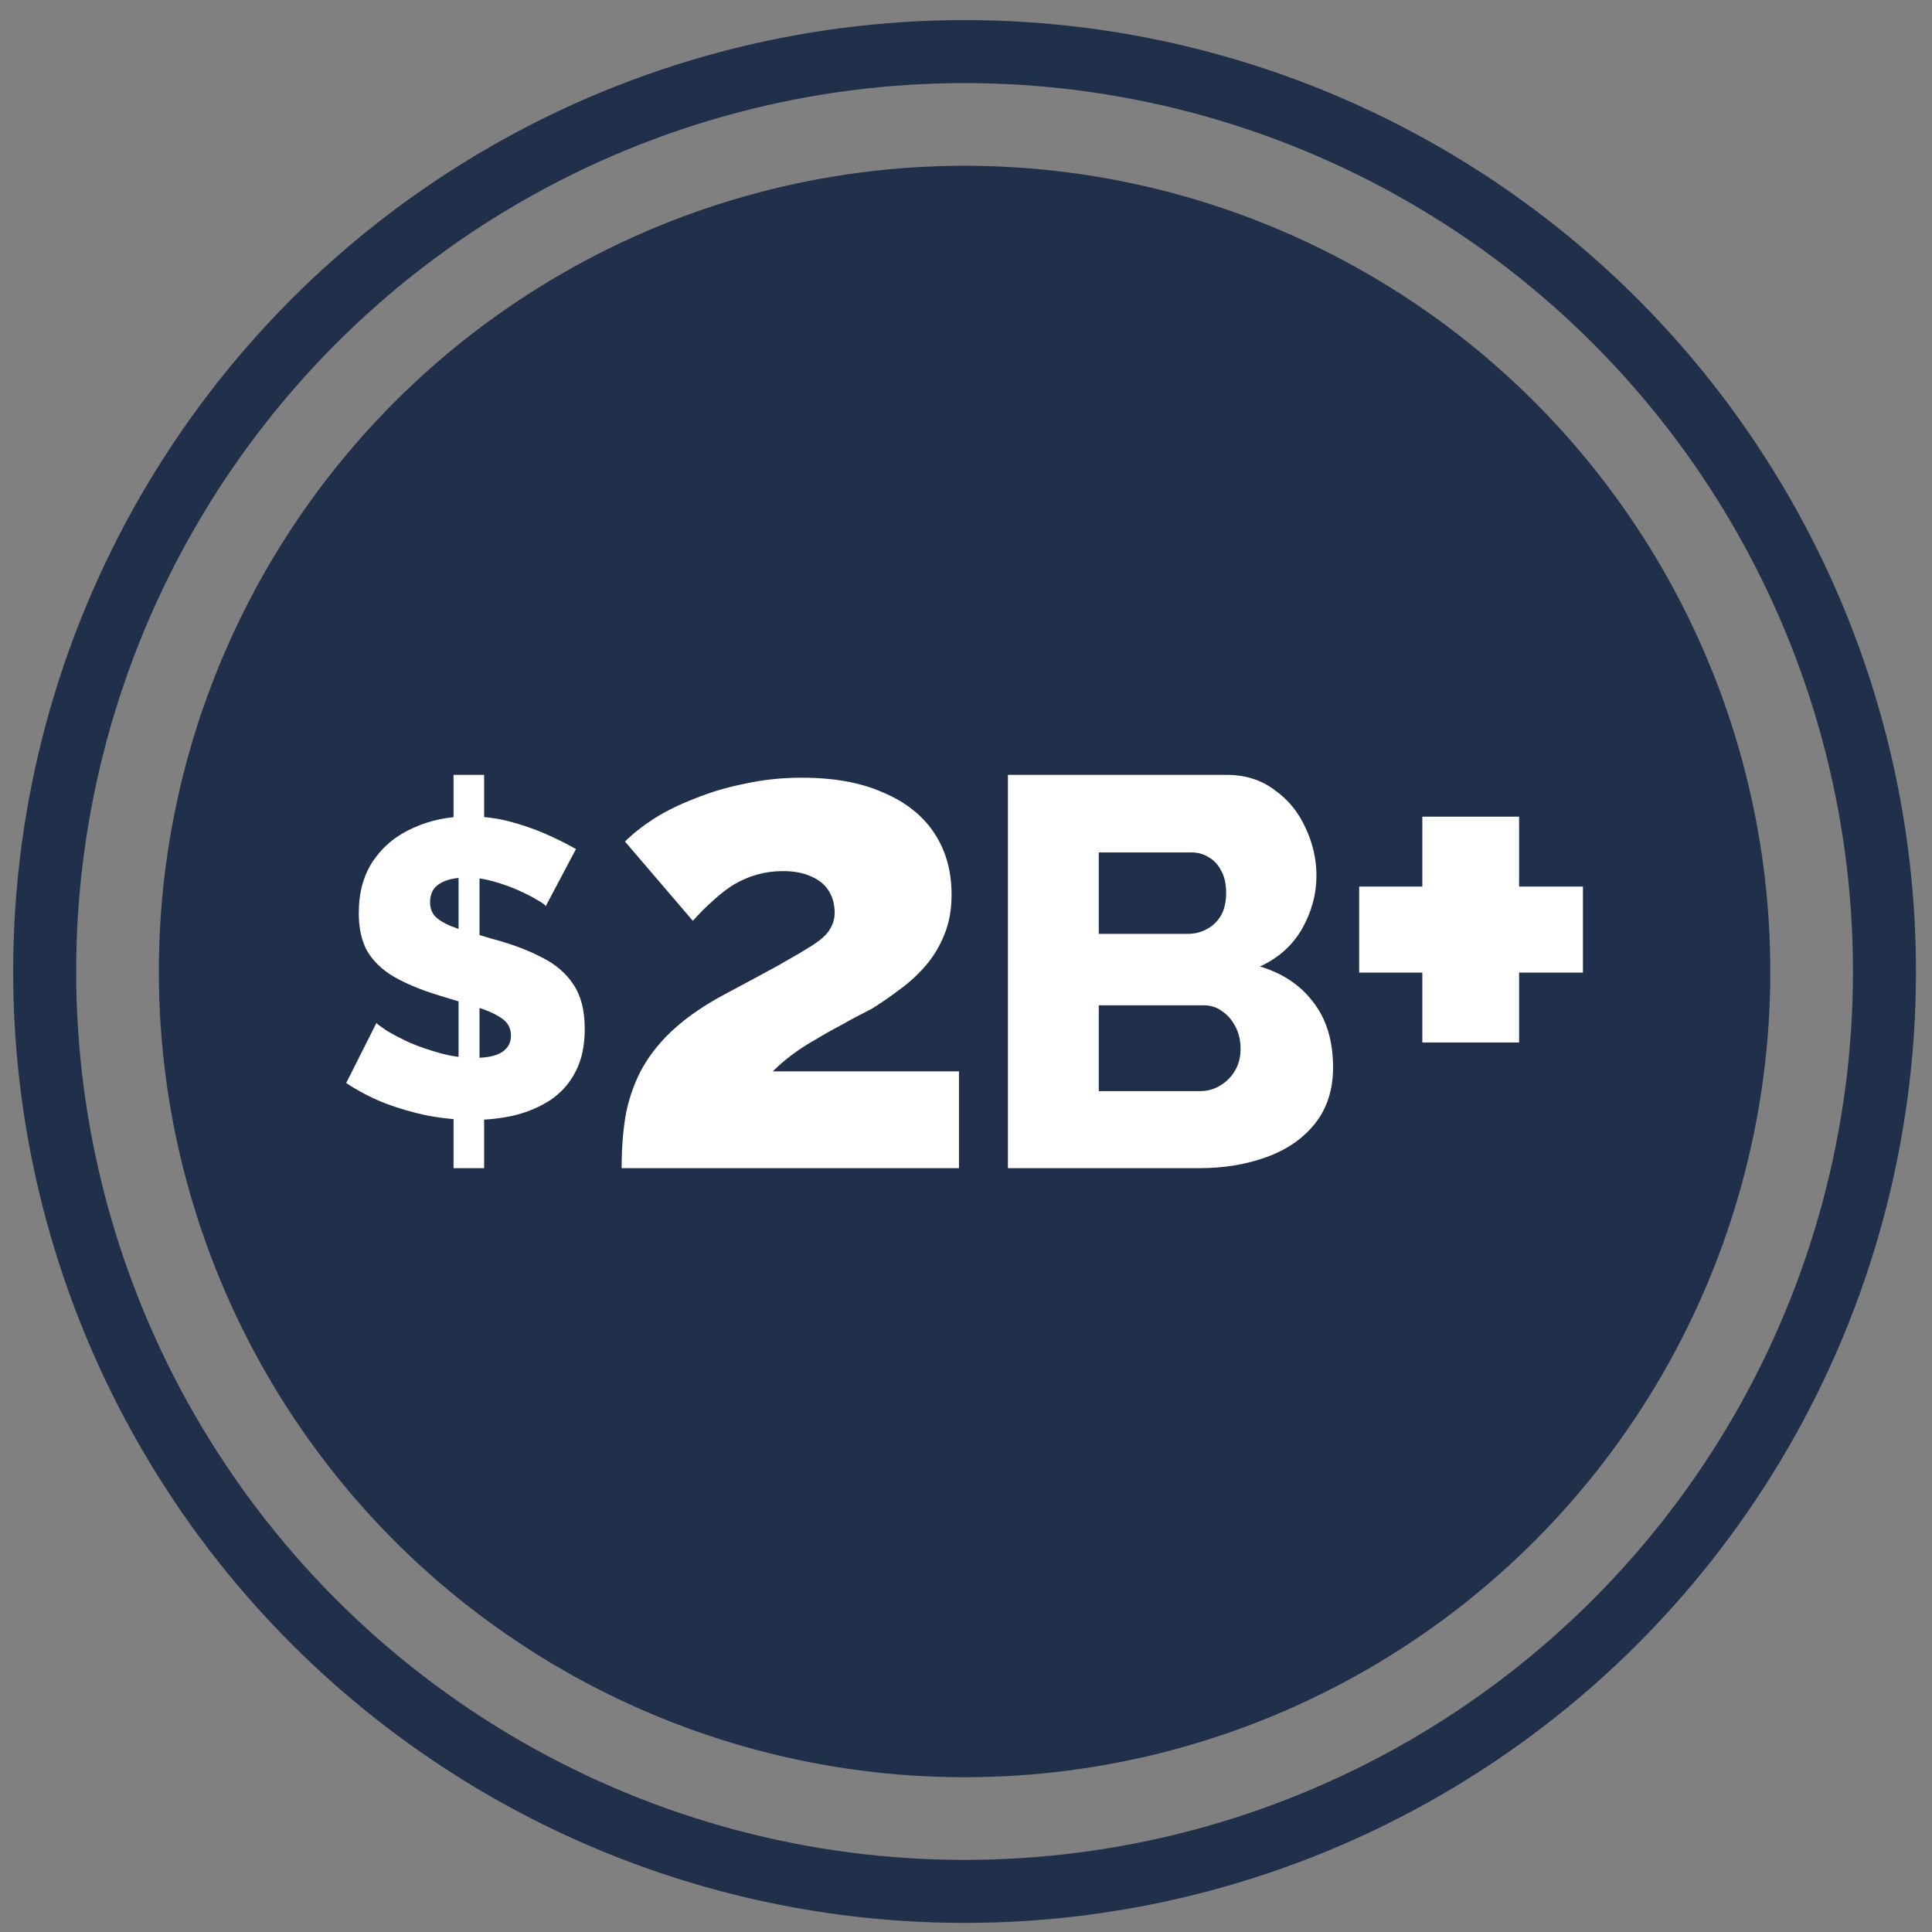
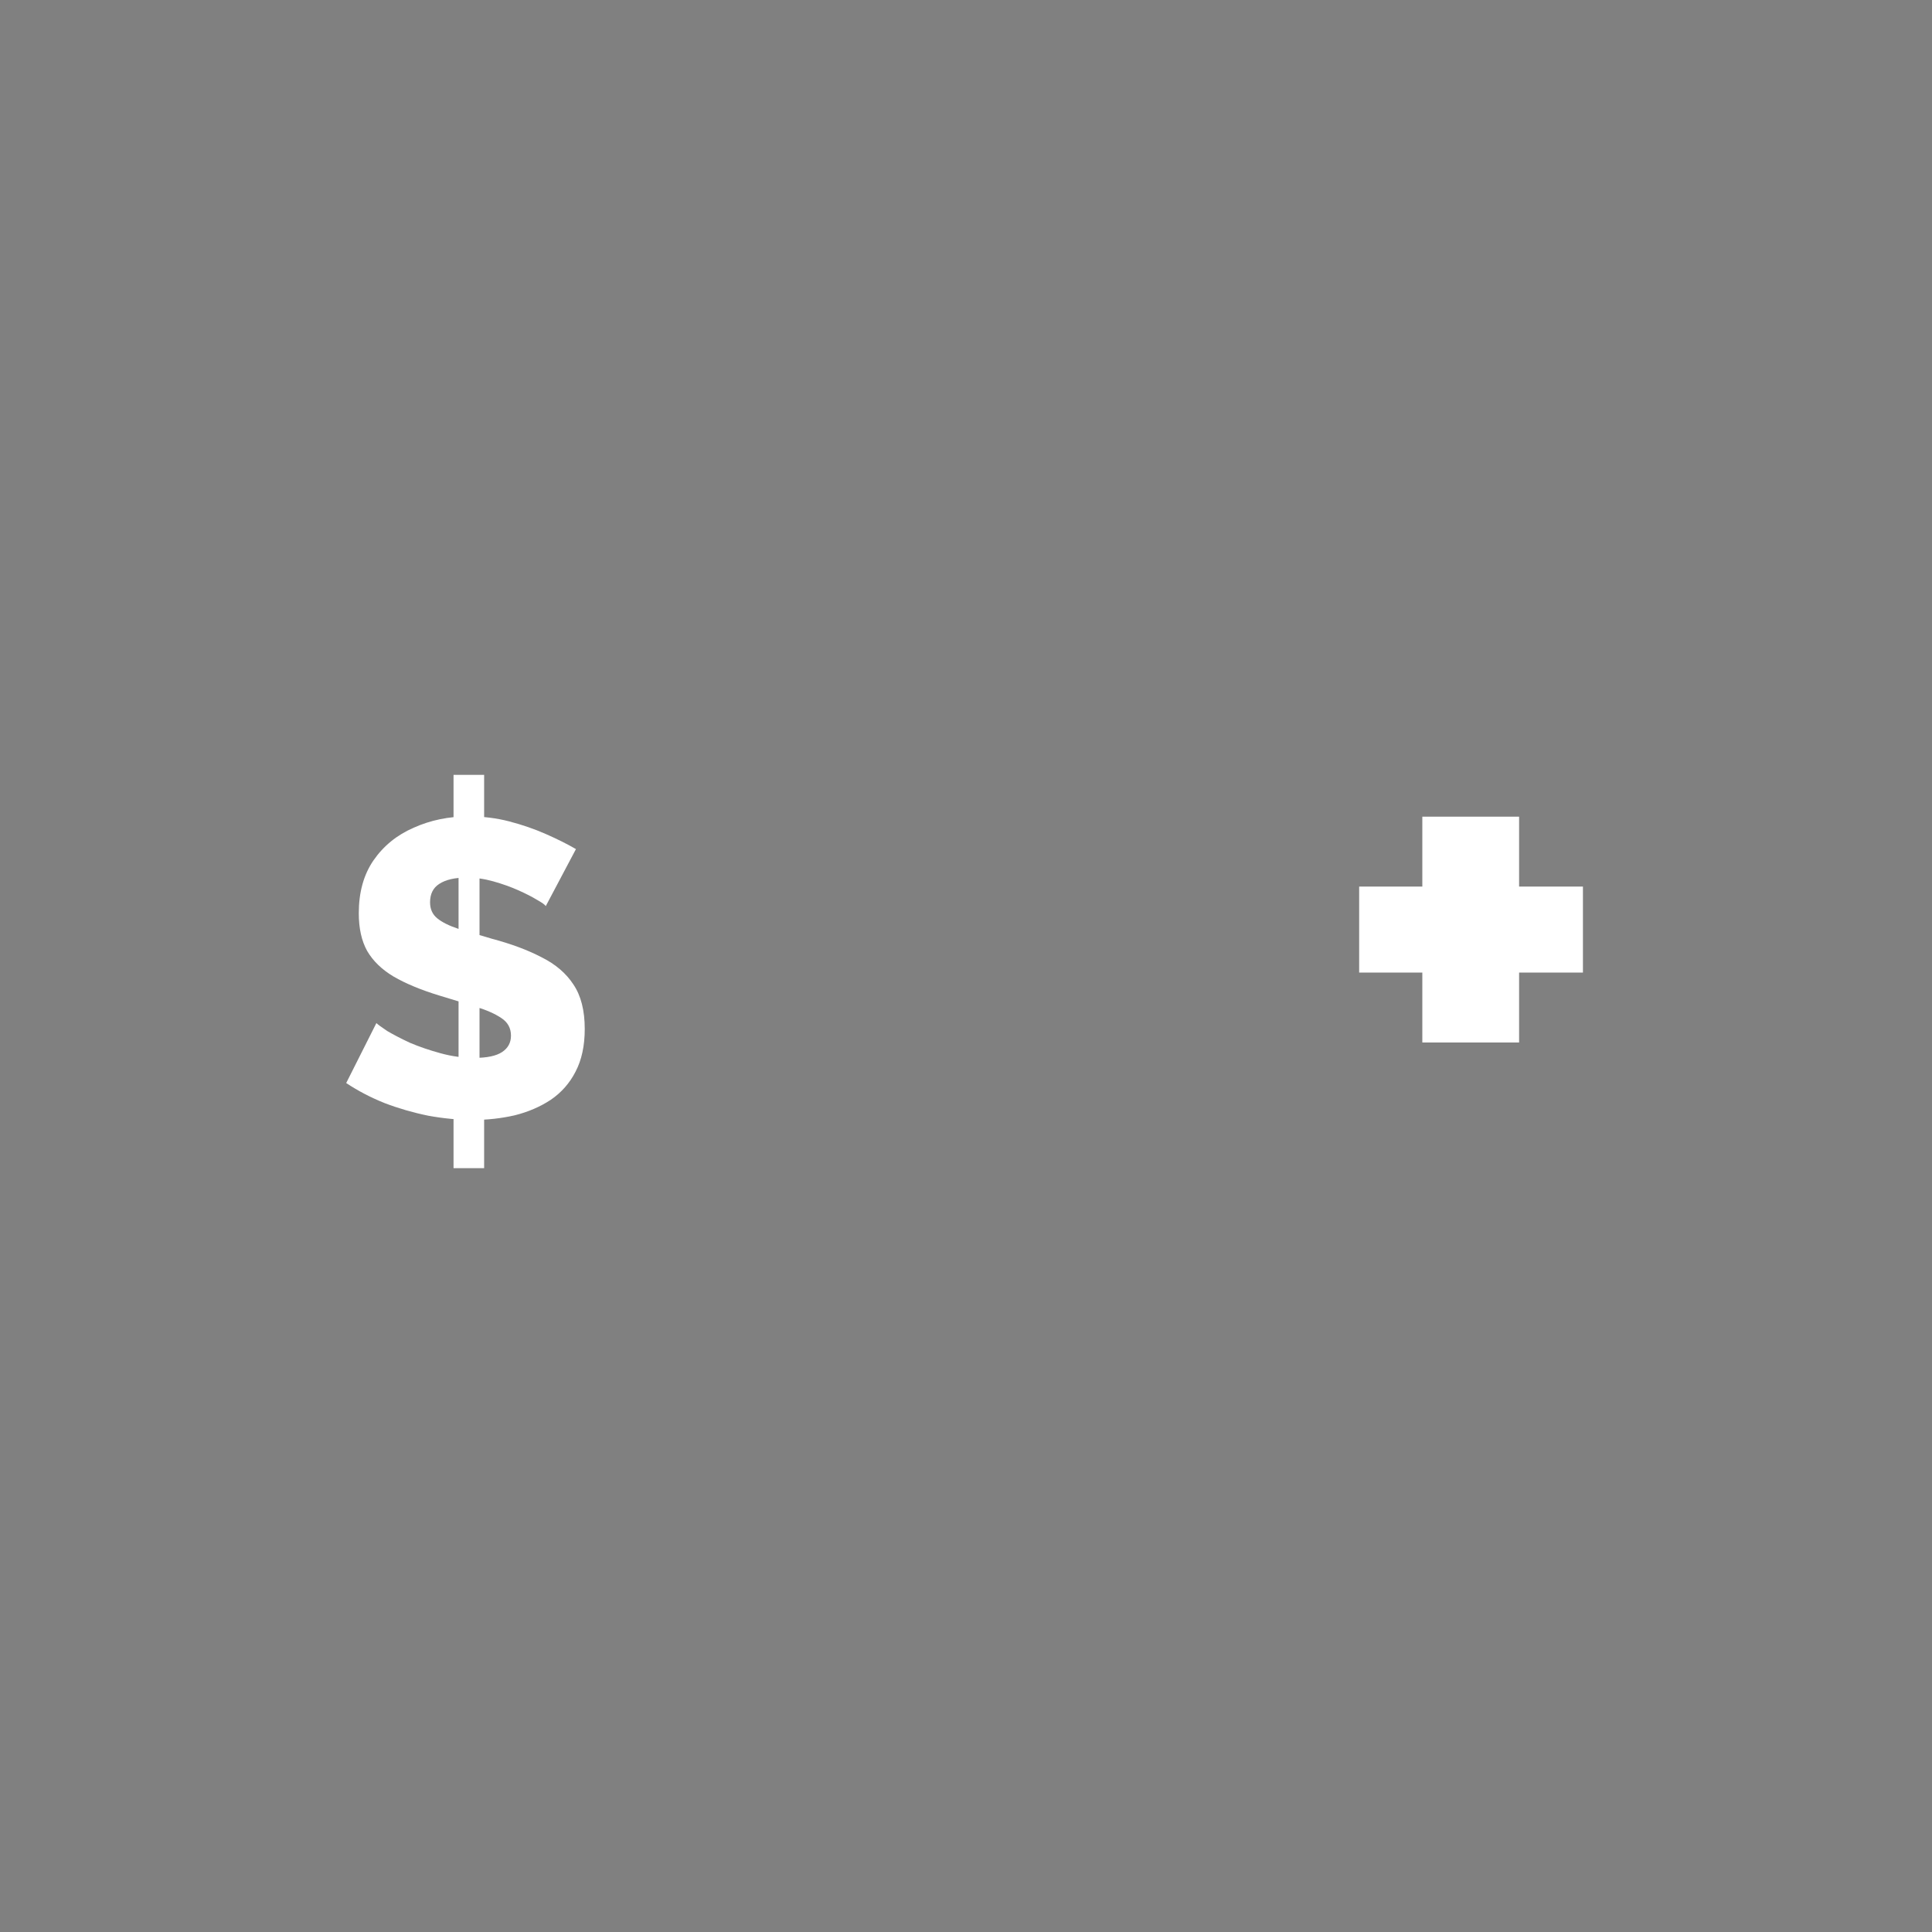
<svg xmlns="http://www.w3.org/2000/svg" width="92" height="92" viewBox="0 0 92 92" fill="none">
  <rect x="0" y="0" width="92" height="92" fill="#808080" stroke="none" />
-   <circle cx="45.932" cy="46.262" r="38.368" fill="#202F4A" />
-   <circle cx="45.932" cy="46.262" r="43.805" stroke="#202F4A" stroke-width="3" />
-   <path d="M29.601 55.626C29.601 54.623 29.676 53.727 29.825 52.938C29.996 52.148 30.262 51.434 30.625 50.794C31.009 50.132 31.511 49.524 32.129 48.969C32.769 48.394 33.569 47.849 34.529 47.337C35.532 46.804 36.364 46.356 37.025 45.993C37.708 45.609 38.252 45.289 38.657 45.033C39.062 44.778 39.34 44.532 39.489 44.297C39.66 44.041 39.745 43.764 39.745 43.465C39.745 43.06 39.649 42.708 39.457 42.41C39.265 42.111 38.988 41.887 38.625 41.737C38.263 41.567 37.815 41.481 37.281 41.481C36.855 41.481 36.449 41.535 36.065 41.642C35.681 41.748 35.308 41.908 34.945 42.121C34.604 42.335 34.273 42.591 33.953 42.889C33.633 43.167 33.313 43.487 32.993 43.849L29.761 40.074C30.124 39.711 30.582 39.348 31.137 38.986C31.713 38.623 32.364 38.303 33.089 38.026C33.815 37.727 34.604 37.492 35.457 37.322C36.332 37.13 37.239 37.033 38.177 37.033C39.713 37.033 41.004 37.268 42.049 37.737C43.116 38.185 43.926 38.825 44.481 39.657C45.036 40.489 45.313 41.471 45.313 42.602C45.313 43.327 45.196 43.967 44.961 44.522C44.748 45.055 44.46 45.535 44.097 45.962C43.734 46.388 43.319 46.772 42.849 47.114C42.401 47.455 41.953 47.764 41.505 48.041C40.993 48.297 40.513 48.553 40.065 48.809C39.617 49.044 39.201 49.279 38.817 49.514C38.433 49.727 38.071 49.962 37.729 50.218C37.409 50.452 37.1 50.719 36.801 51.017H45.665V55.626H29.601Z" fill="white" />
  <path d="M75.378 42.218V46.313H72.338V49.642H67.73V46.313H64.722V42.218H67.73V38.889H72.338V42.218H75.378Z" fill="white" />
  <path d="M21.597 51.593L23.054 51.613V55.626H21.597V51.593ZM21.836 51.233V40.992L22.834 40.752V51.273L21.836 51.233ZM21.597 36.899H23.054V40.453L21.597 40.692V36.899ZM25.989 43.148C25.949 43.081 25.809 42.981 25.57 42.848C25.33 42.702 25.03 42.549 24.671 42.389C24.312 42.23 23.919 42.09 23.493 41.97C23.067 41.85 22.641 41.79 22.215 41.79C21.657 41.79 21.224 41.89 20.918 42.09C20.625 42.276 20.479 42.569 20.479 42.968C20.479 43.288 20.592 43.541 20.818 43.727C21.044 43.913 21.377 44.08 21.816 44.226C22.255 44.359 22.794 44.519 23.433 44.705C24.338 44.945 25.124 45.237 25.789 45.584C26.455 45.916 26.96 46.349 27.306 46.881C27.666 47.414 27.845 48.119 27.845 48.997C27.845 49.796 27.699 50.475 27.406 51.034C27.127 51.579 26.734 52.025 26.228 52.371C25.723 52.704 25.15 52.95 24.511 53.11C23.872 53.256 23.214 53.33 22.535 53.33C21.843 53.33 21.131 53.263 20.399 53.13C19.68 52.984 18.988 52.784 18.323 52.531C17.657 52.265 17.045 51.945 16.486 51.573L17.923 48.718C17.99 48.784 18.163 48.911 18.442 49.097C18.735 49.27 19.094 49.457 19.52 49.656C19.96 49.843 20.445 50.009 20.978 50.155C21.51 50.302 22.049 50.375 22.595 50.375C23.194 50.375 23.633 50.282 23.913 50.095C24.192 49.909 24.332 49.65 24.332 49.317C24.332 48.958 24.179 48.678 23.872 48.478C23.58 48.279 23.174 48.099 22.655 47.939C22.149 47.78 21.563 47.6 20.898 47.4C20.033 47.134 19.314 46.835 18.742 46.502C18.183 46.169 17.764 45.763 17.484 45.284C17.218 44.805 17.085 44.206 17.085 43.487C17.085 42.489 17.318 41.651 17.784 40.972C18.263 40.28 18.901 39.761 19.7 39.415C20.499 39.055 21.37 38.876 22.315 38.876C22.994 38.876 23.64 38.955 24.252 39.115C24.864 39.275 25.443 39.474 25.989 39.714C26.534 39.954 27.014 40.193 27.426 40.433L25.989 43.148Z" fill="white" />
-   <path d="M63.479 50.825C63.479 51.898 63.189 52.794 62.608 53.516C62.046 54.219 61.281 54.746 60.314 55.098C59.347 55.45 58.283 55.626 57.122 55.626H47.996V36.899H58.415C59.294 36.899 60.05 37.136 60.683 37.611C61.334 38.068 61.826 38.666 62.16 39.405C62.512 40.143 62.688 40.908 62.688 41.699C62.688 42.578 62.459 43.422 62.002 44.231C61.545 45.023 60.876 45.62 59.997 46.025C61.07 46.341 61.914 46.904 62.529 47.713C63.162 48.522 63.479 49.559 63.479 50.825ZM59.074 49.955C59.074 49.55 58.995 49.199 58.837 48.9C58.678 48.583 58.467 48.337 58.204 48.161C57.958 47.968 57.659 47.871 57.307 47.871H52.322V51.959H57.122C57.492 51.959 57.817 51.871 58.098 51.696C58.397 51.52 58.635 51.282 58.81 50.983C58.986 50.684 59.074 50.342 59.074 49.955ZM52.322 40.592V44.469H56.568C56.885 44.469 57.175 44.398 57.439 44.258C57.72 44.117 57.949 43.906 58.125 43.625C58.3 43.326 58.388 42.957 58.388 42.517C58.388 42.095 58.309 41.743 58.151 41.462C58.01 41.181 57.817 40.97 57.571 40.829C57.325 40.671 57.043 40.592 56.727 40.592H52.322Z" fill="white" />
</svg>